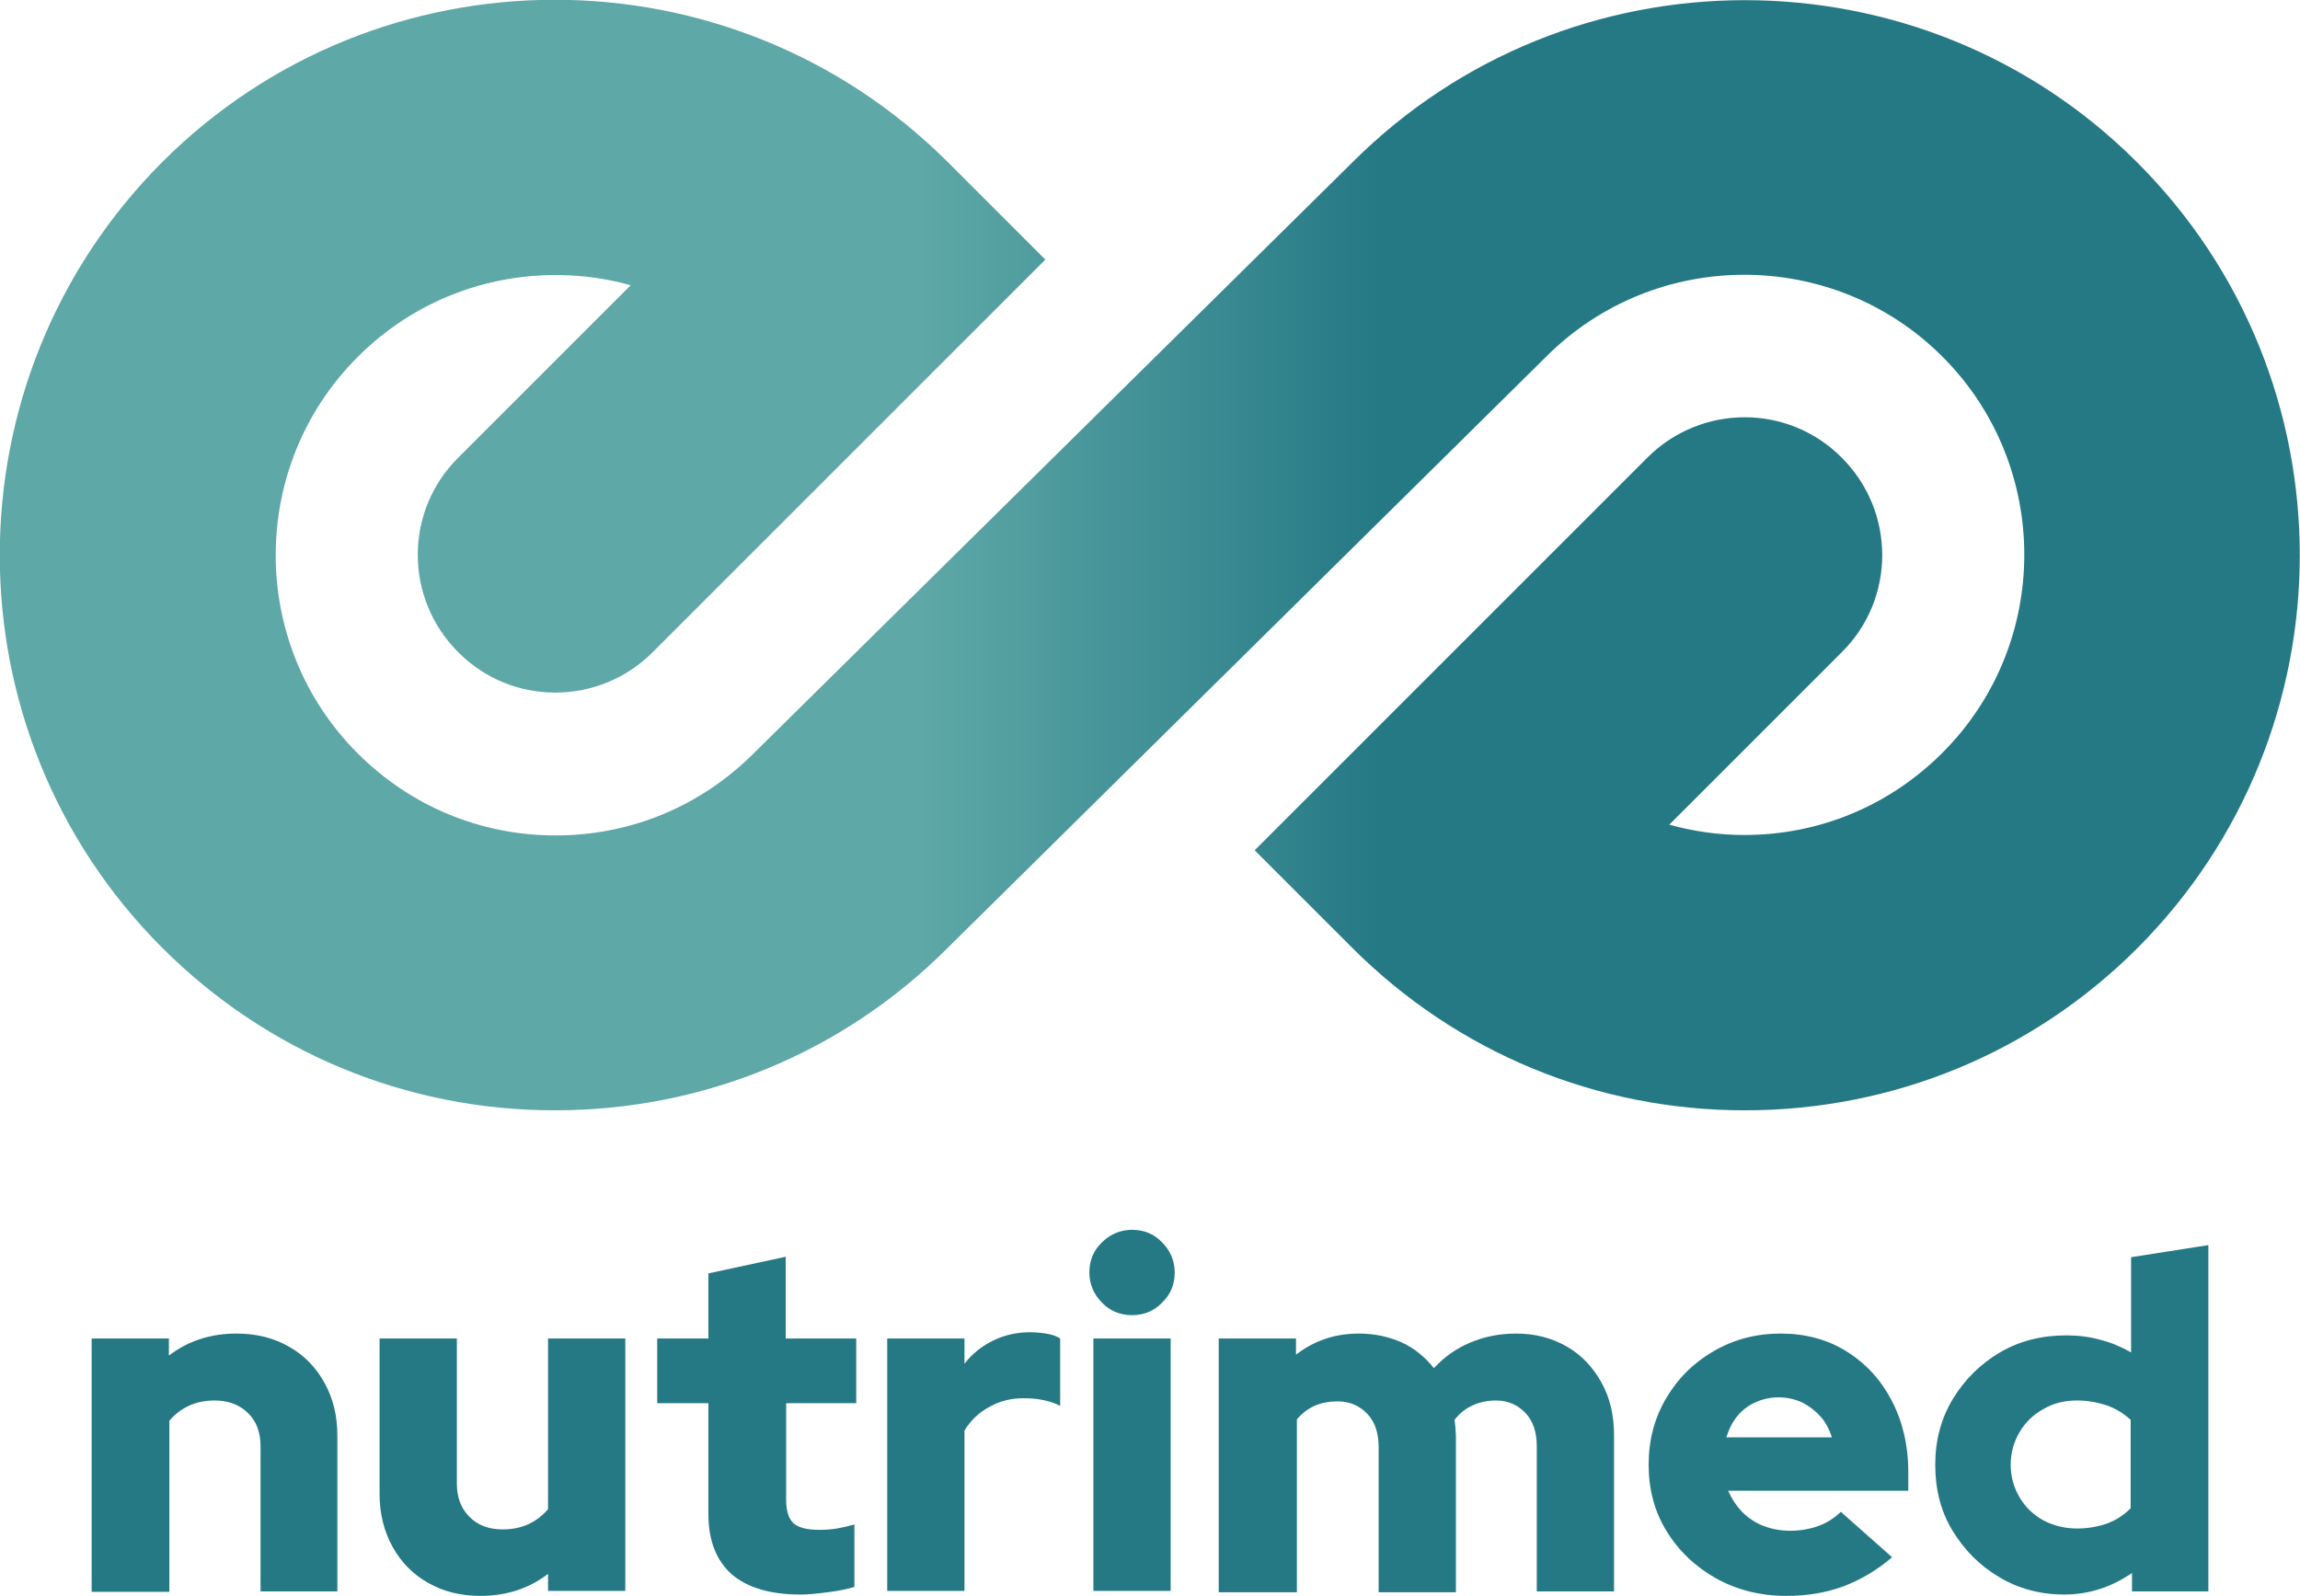
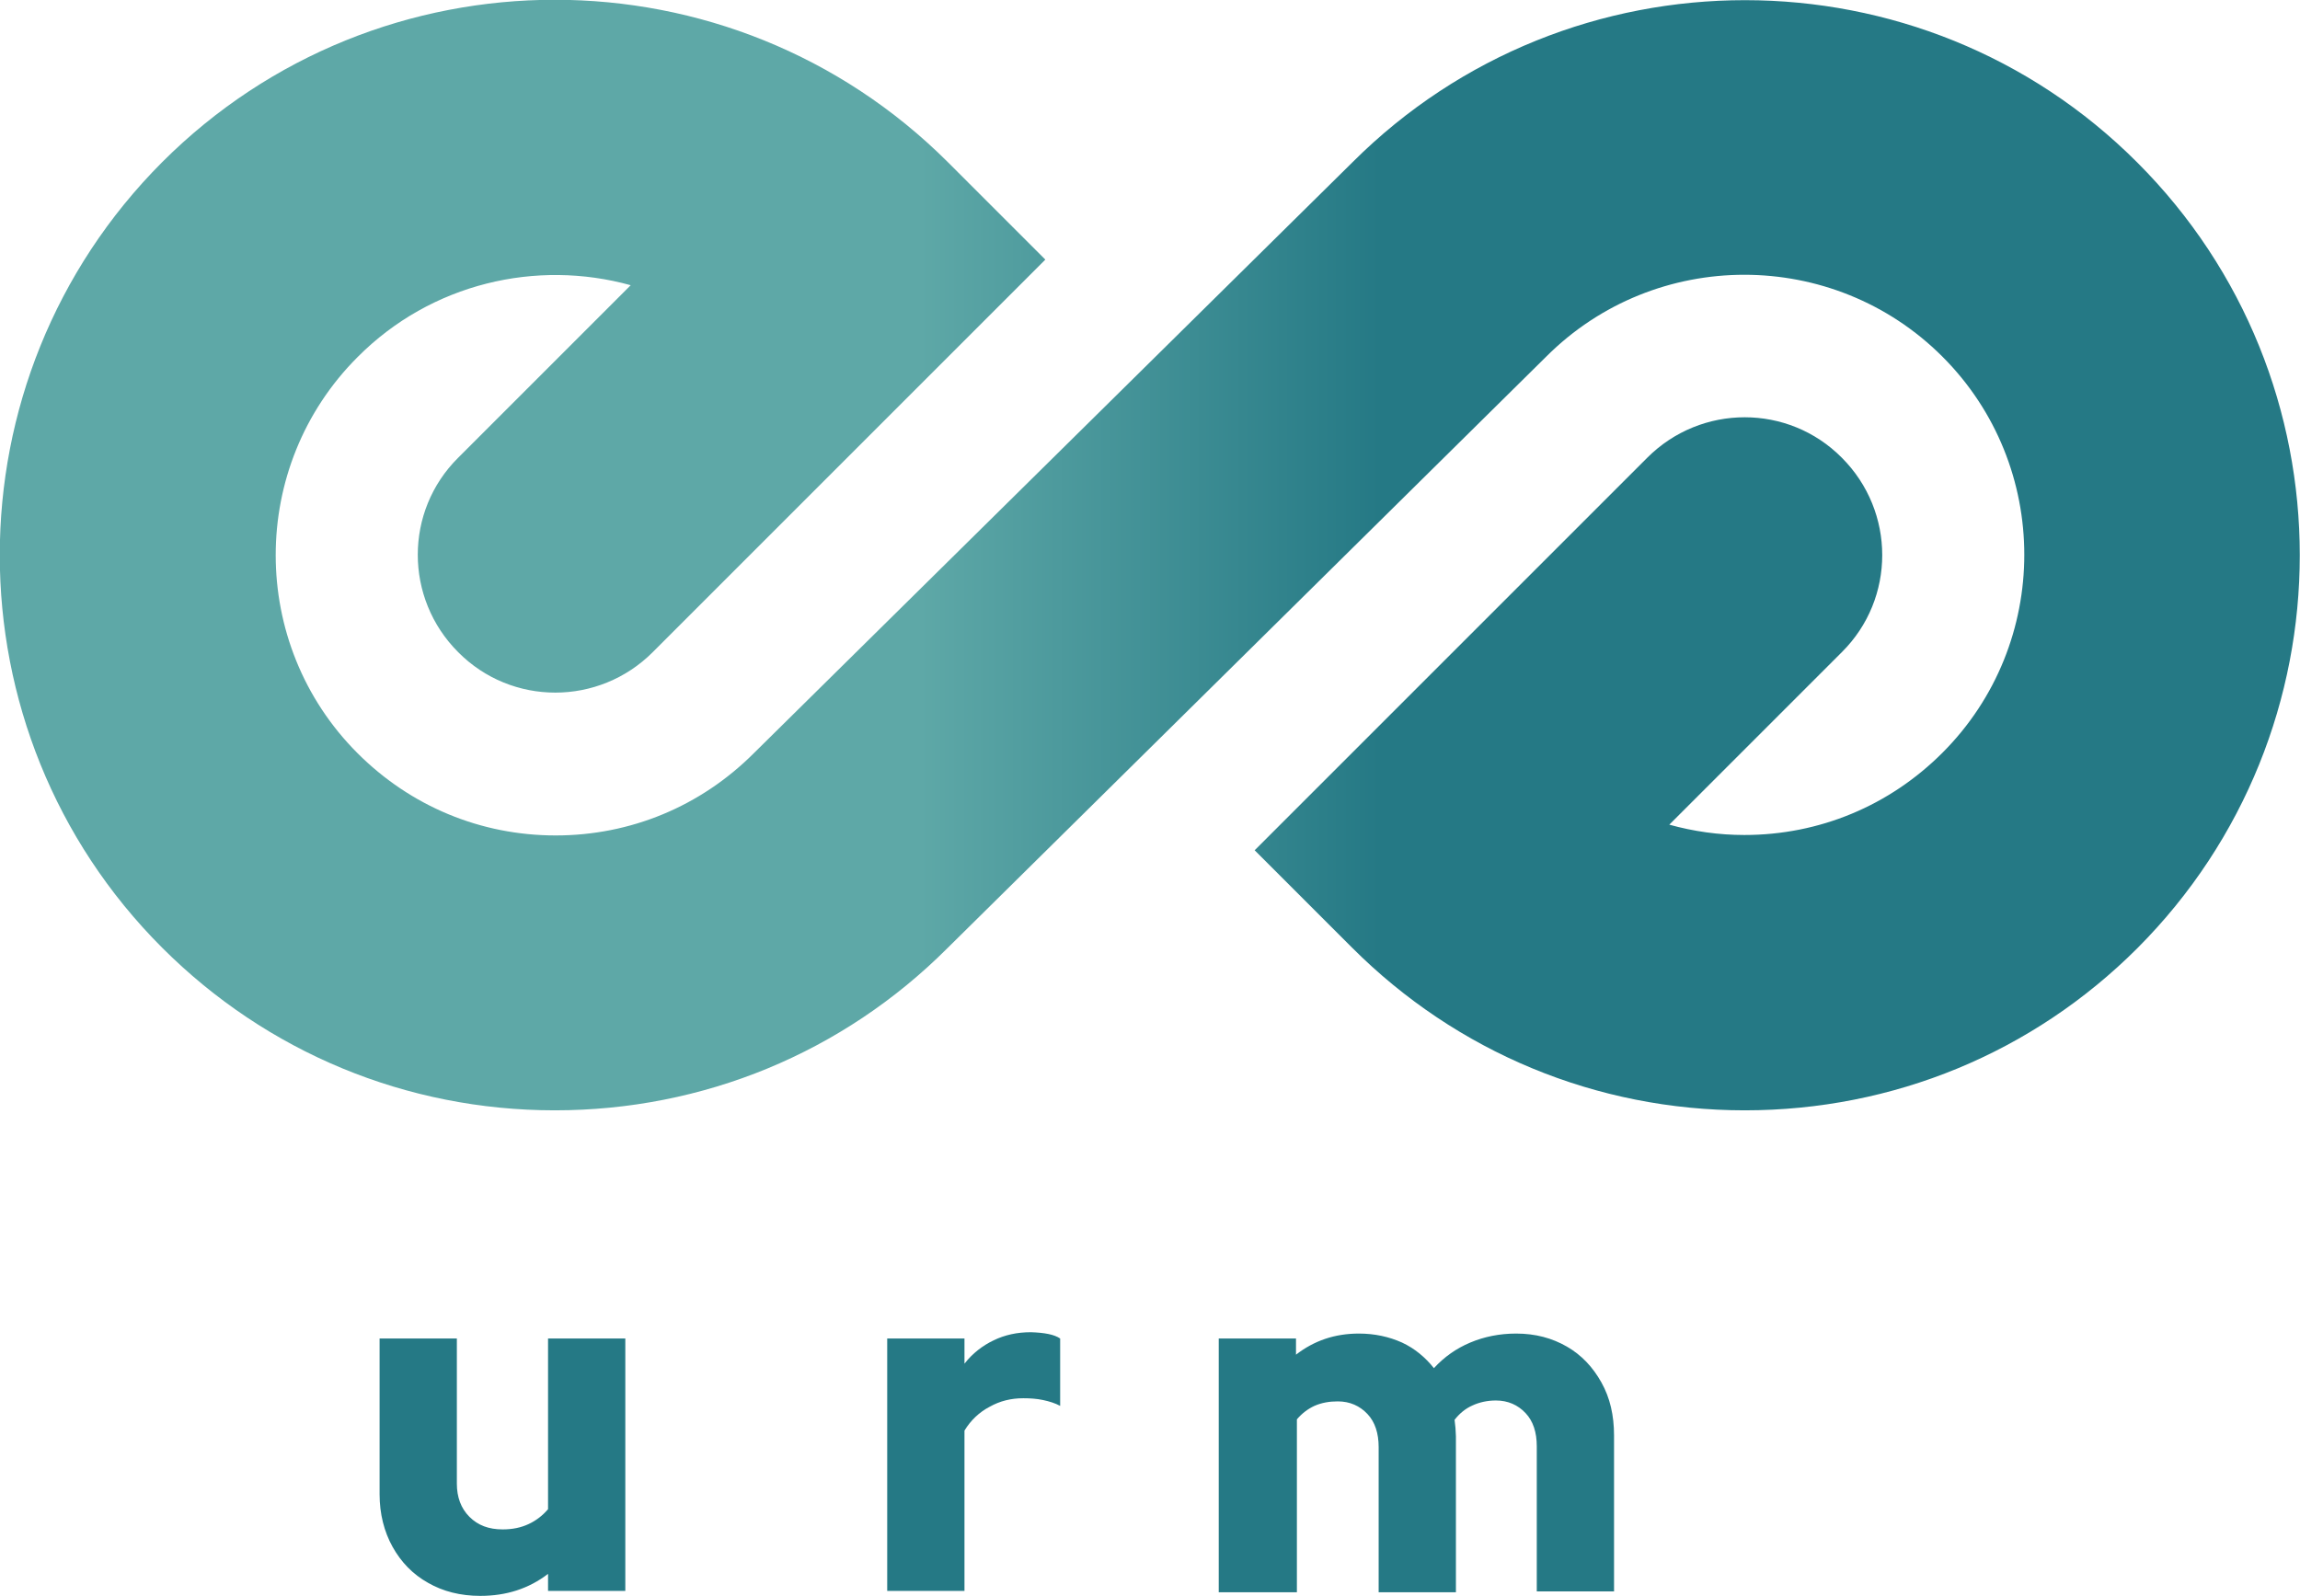
<svg xmlns="http://www.w3.org/2000/svg" id="Capa_1" x="0px" y="0px" viewBox="0 0 512 355.3" style="enable-background:new 0 0 512 355.3;" xml:space="preserve">
  <style type="text/css">	.st0{fill:url(#SVGID_1_);}	.st1{fill:#257985;}</style>
  <linearGradient id="SVGID_1_" gradientUnits="userSpaceOnUse" x1="0" y1="123.611" x2="512" y2="123.611">
    <stop offset="0.4" style="stop-color:#5EA8A7" />
    <stop offset="0.6" style="stop-color:#257985" />
  </linearGradient>
  <path class="st0" d="M388.4,247.2c-33,0-64.1-12.9-87.4-36.2l-21.7-21.7l87.4-87.4c12-12,31.4-12,43.3,0c12,12,12,31.4,0,43.3 l-38.4,38.4c5.4,1.5,11,2.3,16.7,2.3c16.7,0,32.3-6.5,44.1-18.3c24.3-24.3,24.3-63.9,0-88.2c-24.3-24.3-63.9-24.3-88.2,0l-0.1,0.1 L210.9,211.1c-23.3,23.3-54.4,36.1-87.4,36.1c-33,0-64.1-12.9-87.4-36.2c-48.2-48.2-48.2-126.6,0-174.9 c48.2-48.2,126.6-48.2,174.9,0l21.7,21.7l-87.4,87.4c-12,12-31.4,12-43.3,0c-12-12-12-31.4,0-43.3l38.4-38.4 c-20.9-5.8-44.4-0.5-60.8,16c-24.3,24.3-24.3,63.9,0,88.2c11.8,11.8,27.4,18.3,44.1,18.3s32.3-6.5,44.1-18.3l0.1-0.1L301.1,36.1 C349.3-12,427.7-12,475.8,36.2c48.2,48.2,48.2,126.6,0,174.9C452.5,234.4,421.4,247.2,388.4,247.2z" />
  <g>
-     <path class="st1" d="M20.4,354.2V298h17.2v3.8c4.3-3.3,9.3-4.9,15.1-4.9c4.4,0,8.3,1,11.6,2.9c3.4,1.9,6,4.6,7.9,8  c1.9,3.4,2.9,7.3,2.9,11.8v34.7H58v-32.3c0-3.1-0.9-5.6-2.8-7.4c-1.8-1.8-4.3-2.8-7.4-2.8c-2.2,0-4.1,0.4-5.8,1.2  c-1.7,0.8-3.1,1.9-4.3,3.3v38.1H20.4z" />
    <path class="st1" d="M106.9,355.3c-4.4,0-8.3-1-11.6-2.9c-3.4-1.9-6-4.6-7.9-8c-1.9-3.4-2.9-7.4-2.9-11.7V298h17.2v32.3  c0,3,0.9,5.5,2.8,7.4c1.9,1.9,4.3,2.8,7.4,2.8c2.2,0,4.1-0.4,5.8-1.2c1.7-0.8,3.1-1.9,4.3-3.3V298h17.2v56.2H122v-3.8  C117.7,353.7,112.7,355.3,106.9,355.3z" />
-     <path class="st1" d="M178.2,355c-6.7,0-11.8-1.5-15.3-4.5c-3.4-3-5.2-7.5-5.2-13.3v-24.8h-11.4V298h11.4v-14.5l17.2-3.7V298h15.7  v14.4H175v21.4c0,2.5,0.5,4.2,1.6,5.3c1.1,1,3,1.5,5.8,1.5c1.4,0,2.7-0.1,3.9-0.3c1.2-0.2,2.5-0.5,3.9-0.9v13.9  c-1.6,0.5-3.5,0.9-6,1.2C181.9,354.8,179.9,355,178.2,355z" />
    <path class="st1" d="M197.5,354.2V298h17.2v5.6c1.8-2.3,4-4,6.5-5.2c2.5-1.2,5.2-1.8,8.3-1.8c3,0.1,5.2,0.5,6.5,1.4v15  c-1.1-0.6-2.4-1-3.8-1.3c-1.4-0.3-2.9-0.4-4.4-0.4c-2.7,0-5.2,0.6-7.5,1.9c-2.3,1.2-4.2,3-5.6,5.3v35.7H197.5z" />
-     <path class="st1" d="M252,292.8c-2.6,0-4.9-0.9-6.7-2.8c-1.8-1.8-2.8-4.1-2.8-6.7c0-2.6,0.9-4.9,2.8-6.7c1.8-1.8,4.1-2.8,6.7-2.8  c2.6,0,4.9,0.9,6.7,2.8c1.8,1.8,2.8,4.1,2.8,6.7c0,2.6-0.9,4.9-2.8,6.7C256.9,291.9,254.6,292.8,252,292.8z M243.4,354.2V298h17.2  v56.2H243.4z" />
    <path class="st1" d="M271.3,354.2V298h17.2v3.6c4-3.1,8.6-4.7,14-4.7c3.5,0,6.7,0.7,9.6,2c2.8,1.3,5.2,3.3,7.1,5.7  c2.3-2.5,5-4.4,8.1-5.7c3.1-1.3,6.5-2,10.2-2c4.3,0,8,1,11.3,2.9c3.3,1.9,5.8,4.6,7.7,8c1.9,3.4,2.8,7.3,2.8,11.8v34.7h-17.2v-32.3  c0-3.1-0.8-5.6-2.5-7.4c-1.7-1.8-3.9-2.8-6.6-2.8c-1.9,0-3.7,0.4-5.2,1.1c-1.6,0.7-2.9,1.8-4,3.2c0.1,0.6,0.1,1.2,0.2,1.8  c0,0.6,0.1,1.2,0.1,1.9v34.7h-17.2v-32.3c0-3.1-0.8-5.6-2.5-7.4c-1.7-1.8-3.9-2.8-6.6-2.8c-1.9,0-3.6,0.3-5.2,1  c-1.5,0.7-2.8,1.7-3.9,3v38.5H271.3z" />
-     <path class="st1" d="M397.6,355.3c-5.7,0-10.9-1.3-15.6-3.9c-4.6-2.6-8.3-6.1-11-10.5c-2.7-4.4-4-9.3-4-14.8  c0-5.5,1.3-10.4,3.9-14.8c2.6-4.4,6.1-7.9,10.6-10.5c4.5-2.6,9.4-3.9,14.9-3.9c5.5,0,10.4,1.3,14.7,4c4.3,2.7,7.6,6.3,10,10.9  c2.4,4.6,3.7,9.9,3.7,15.8v4.3h-40.1c0.8,1.8,1.8,3.3,3.1,4.7c1.3,1.3,2.9,2.4,4.7,3.1c1.8,0.7,3.8,1.1,6,1.1  c2.3,0,4.5-0.4,6.4-1.1c1.9-0.7,3.5-1.8,4.9-3.1l11.4,10.1c-3.5,3-7.2,5.1-10.9,6.5C406.5,354.6,402.3,355.3,397.6,355.3z   M384.3,320h23.5c-0.6-1.8-1.4-3.4-2.6-4.7c-1.2-1.3-2.5-2.3-4.1-3.1c-1.6-0.7-3.3-1.1-5.1-1.1c-1.9,0-3.7,0.4-5.2,1.1  c-1.6,0.7-2.9,1.7-4,3C385.7,316.5,384.9,318.1,384.3,320z" />
-     <path class="st1" d="M459.5,355c-5.3,0-10.2-1.3-14.5-3.9c-4.4-2.6-7.8-6.1-10.4-10.4s-3.8-9.2-3.8-14.6s1.3-10.3,3.9-14.6  s6.1-7.8,10.5-10.4c4.4-2.6,9.4-3.8,14.8-3.8c2.6,0,5.1,0.3,7.6,1c2.4,0.6,4.7,1.6,6.8,2.8v-21.2l17.2-2.7v77.1h-17v-4.1  C470.1,353.3,465.1,355,459.5,355z M462.4,340.3c2.4,0,4.6-0.4,6.6-1.1c2-0.7,3.8-1.9,5.3-3.4v-19.7c-1.5-1.4-3.3-2.5-5.3-3.2  c-2.1-0.7-4.3-1.1-6.6-1.1c-2.8,0-5.3,0.6-7.5,1.9c-2.2,1.2-4,2.9-5.3,5.1c-1.3,2.2-2,4.6-2,7.3c0,2.7,0.7,5.1,2,7.3  c1.3,2.2,3.1,3.9,5.3,5.1C457.2,339.7,459.7,340.3,462.4,340.3z" />
  </g>
</svg>